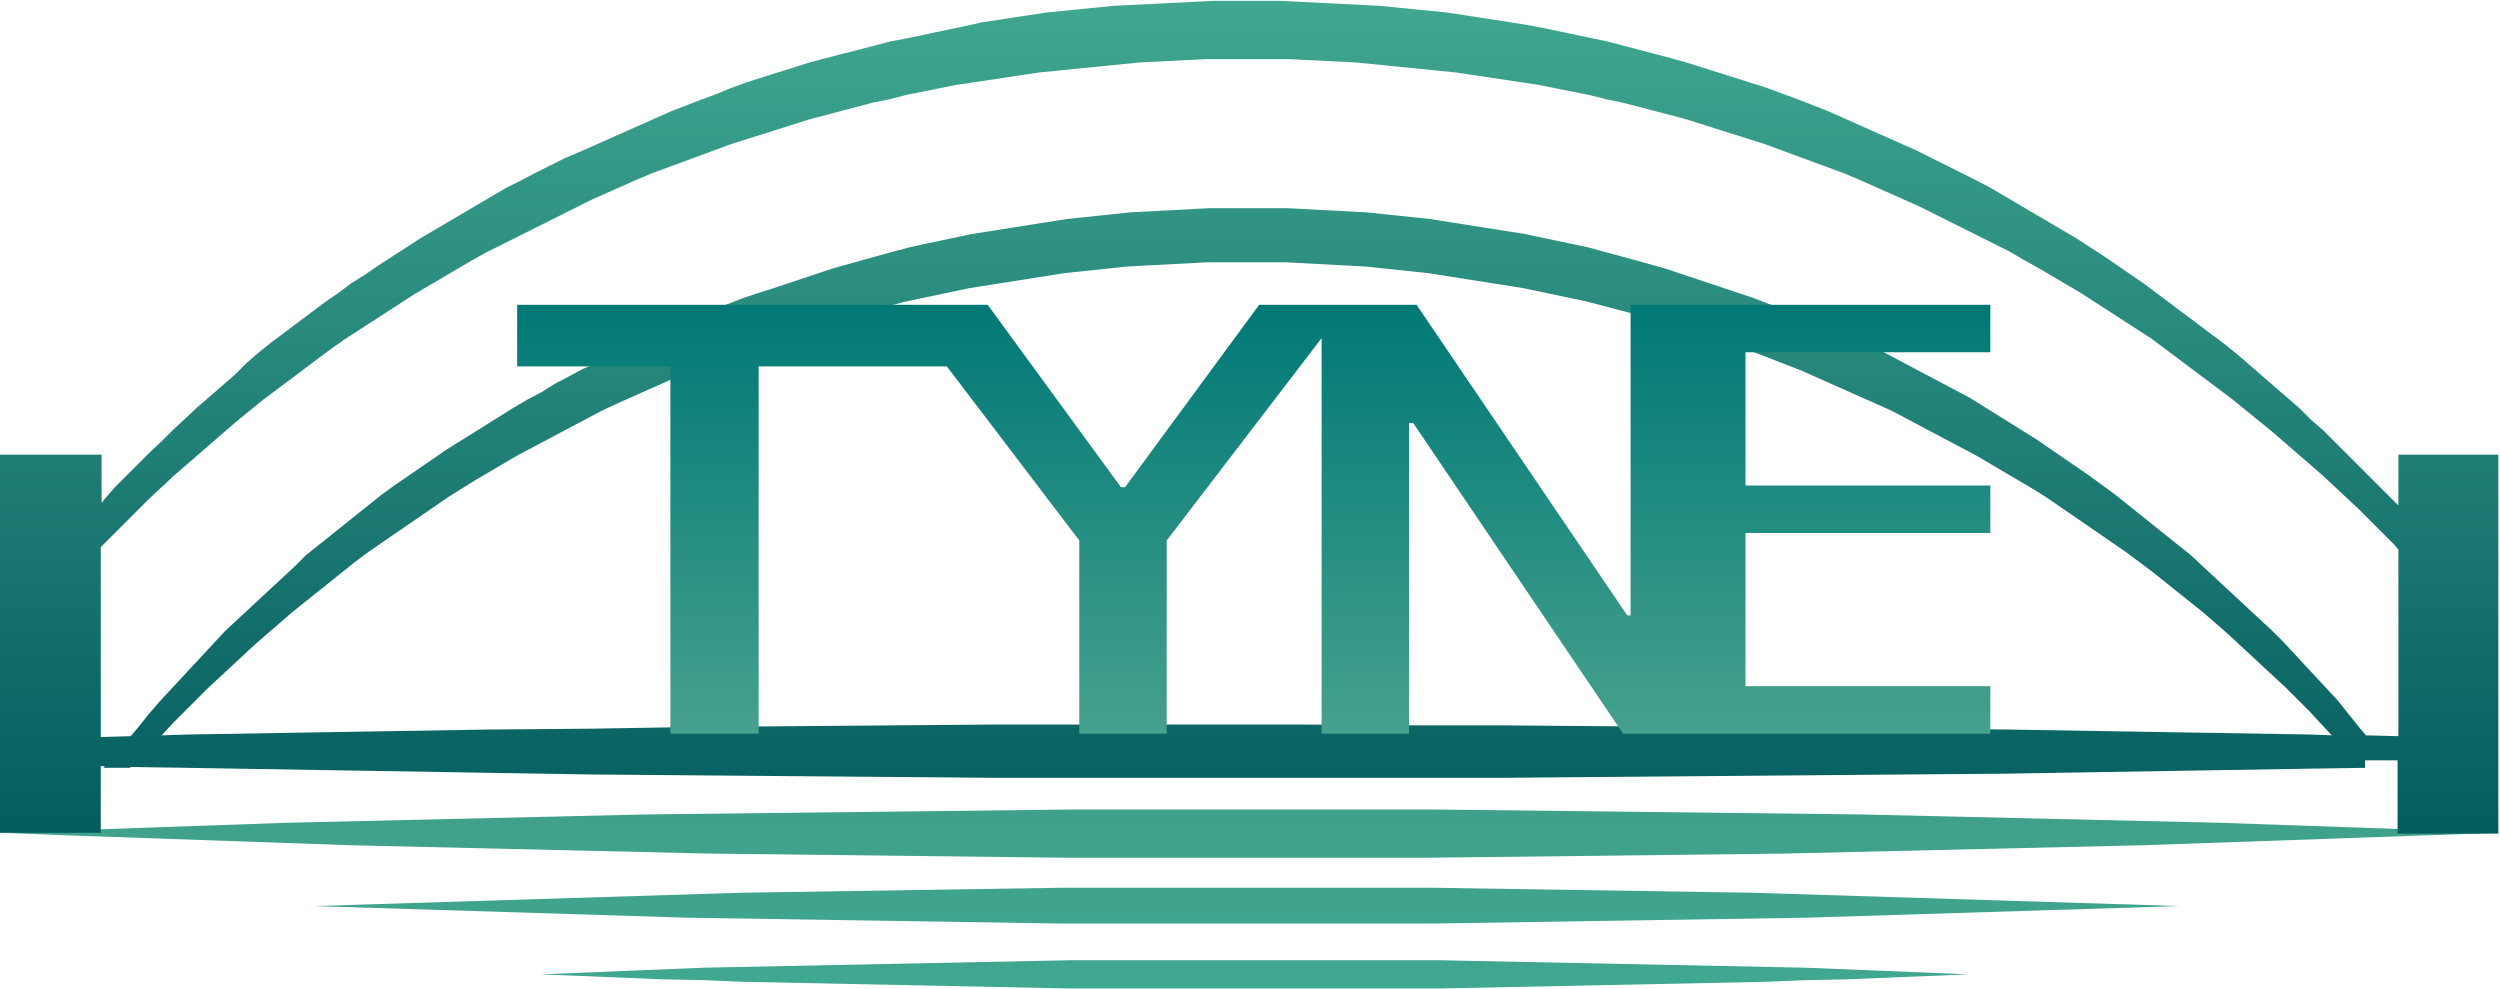
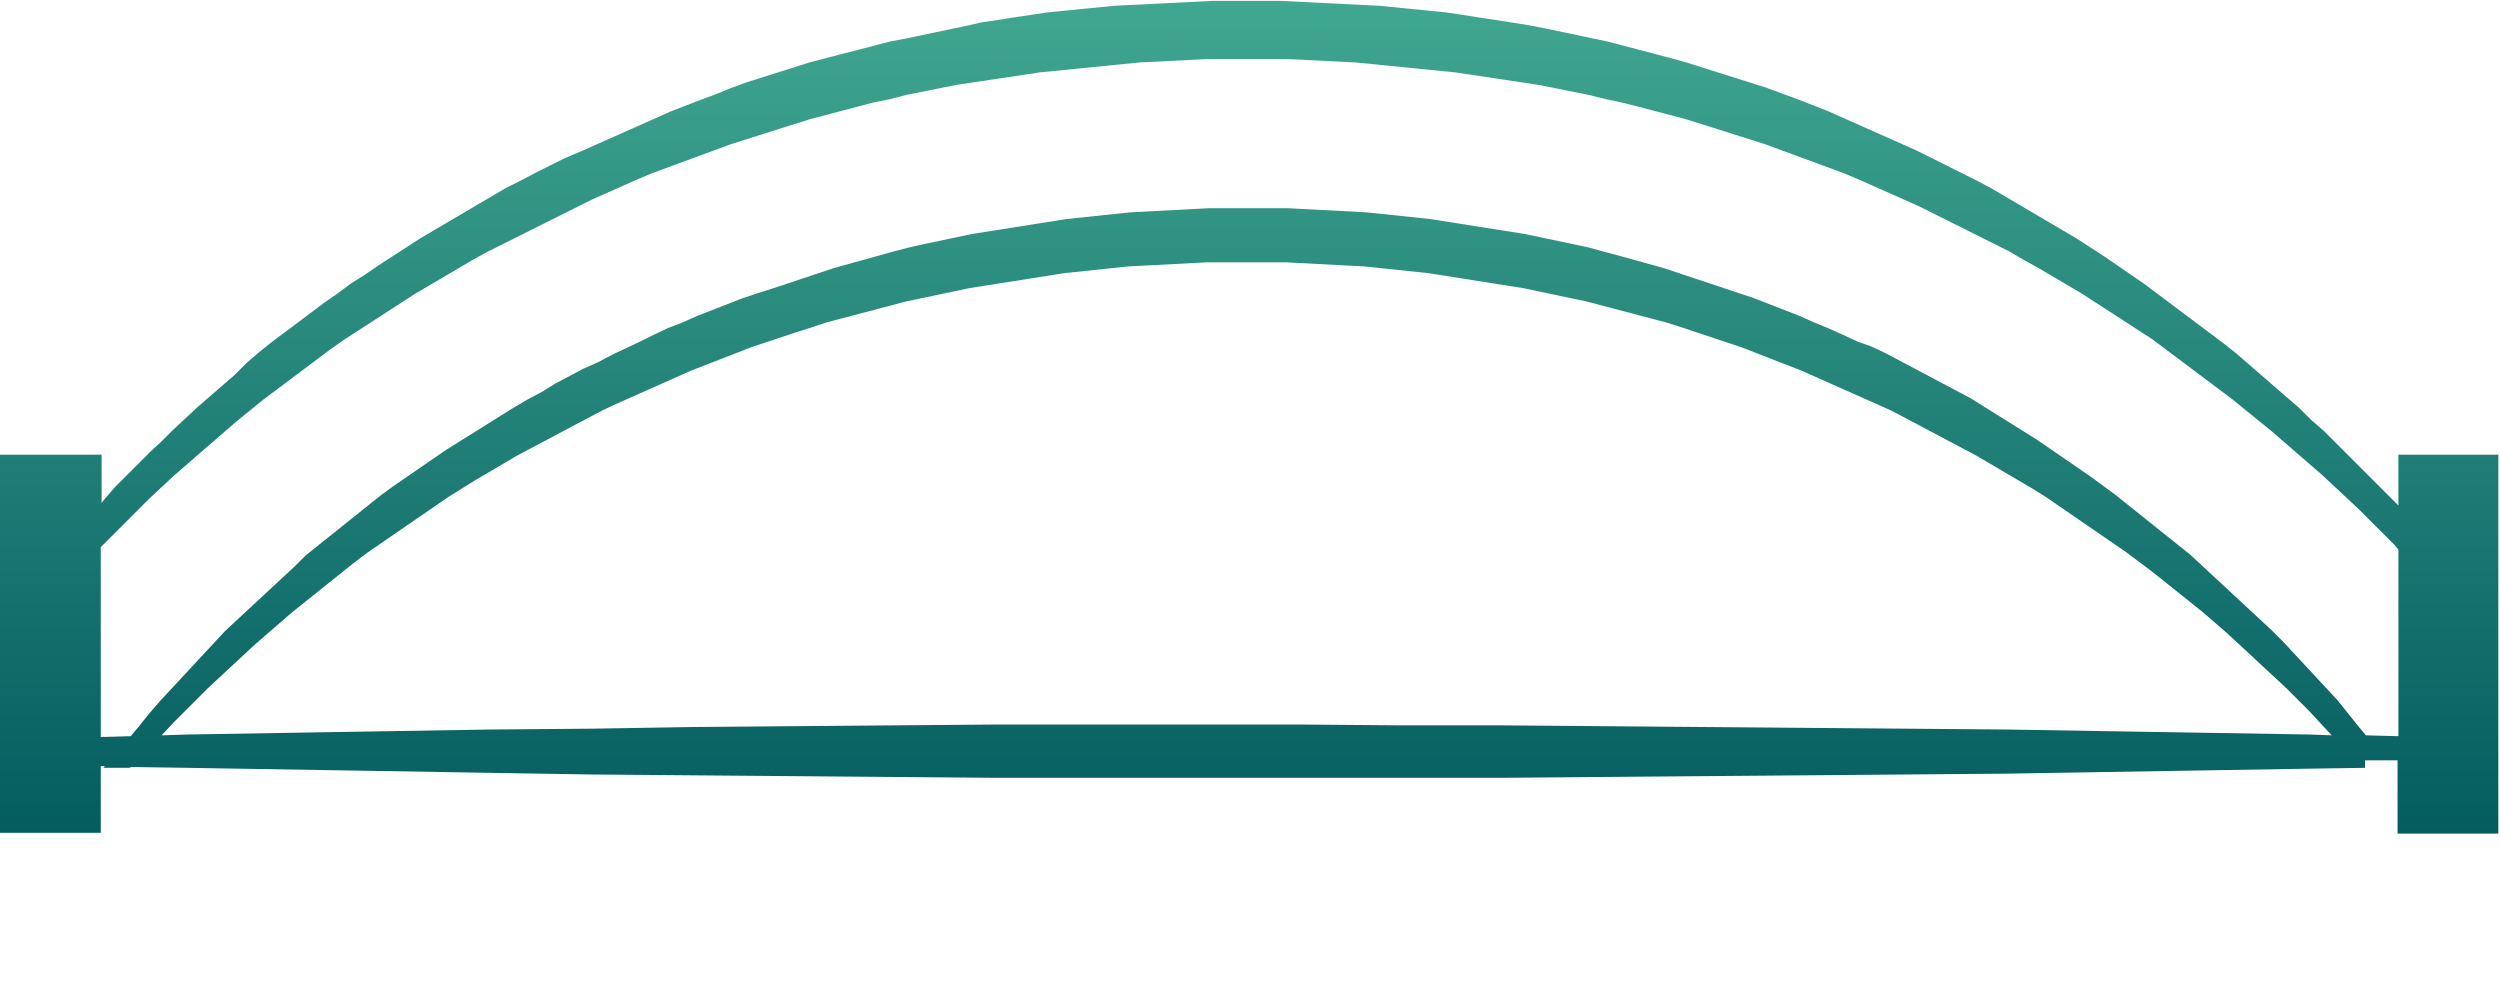
<svg xmlns="http://www.w3.org/2000/svg" version="1.1" id="圖層_1" x="0px" y="0px" viewBox="0 0 300.2 118.7" style="enable-background:new 0 0 300.2 118.7;" xml:space="preserve">
  <style type="text/css">
	.st0{fill:url(#SVGID_1_);}
	.st1{fill:url(#SVGID_2_);}
	.st2{fill:url(#SVGID_3_);}
</style>
  <g>
    <linearGradient id="SVGID_1_" gradientUnits="userSpaceOnUse" x1="150.081" y1="-0.76" x2="150.081" y2="20.765" gradientTransform="matrix(1 0 0 -1 0 117.89)">
      <stop offset="0" style="stop-color:#40A790" />
      <stop offset="1" style="stop-color:#40A18A" />
    </linearGradient>
-     <path class="st0" d="M236.4,117l-4.9,0.2l-4.9,0.2l-4.9,0.2l-4.9,0.1l-4.9,0.2l-4.9,0.1l-4.9,0.1l-4.9,0.1l-4.9,0.1l-4.9,0.1   l-4.9,0.1l-4.9,0.1l-4.9,0.1l-4.9,0l-4.9,0l-4.9,0l-4.9,0h-4.9l-4.9,0l-4.9,0l-4.9,0l-4.9,0l-4.9-0.1l-4.9-0.1l-4.9-0.1l-4.9-0.1   l-4.9-0.1l-4.9-0.1l-4.9-0.1l-4.9-0.1l-4.9-0.2l-4.9-0.1l-4.9-0.2l-4.9-0.2l-4.9-0.2l4.9-0.2l4.9-0.2l4.9-0.2l4.9-0.2l4.9-0.1   l4.9-0.1l4.9-0.1l4.9-0.1l4.9-0.1l4.9-0.1l4.9-0.1l4.9-0.1l4.9-0.1l4.9,0l4.9,0l4.9,0l4.9,0h4.9l4.9,0l4.9,0l4.9,0l4.9,0l4.9,0.1   l4.9,0.1l4.9,0.1l4.9,0.1l4.9,0.1l4.9,0.1l4.9,0.1l4.9,0.1l4.9,0.1l4.9,0.2l4.9,0.2l4.9,0.2L236.4,117L236.4,117z M261.7,108.8   l-6.4,0.2l-6.4,0.2l-6.4,0.2l-6.4,0.2l-6.4,0.2l-6.4,0.2l-6.4,0.2l-6.4,0.1l-6.4,0.1l-6.4,0.1l-6.4,0.1l-6.4,0.1l-6.4,0.1l-6.4,0.1   l-6.4,0l-6.4,0l-6.4,0h-6.4l-6.4,0l-6.4,0l-6.4,0l-6.4-0.1l-6.4-0.1l-6.4-0.1l-6.4-0.1l-6.4-0.1l-6.4-0.1l-6.4-0.1l-6.4-0.2   l-6.4-0.2l-6.4-0.2l-6.4-0.2l-6.4-0.2l-6.4-0.2l-6.4-0.2l6.4-0.2l6.4-0.2l6.4-0.2l6.4-0.2l6.4-0.2l6.4-0.2l6.4-0.2l6.4-0.2l6.4-0.1   l6.4-0.1l6.4-0.1l6.4-0.1l6.4-0.1l6.4-0.1l6.4,0l6.4,0l6.4,0h6.4l6.4,0l6.4,0l6.4,0l6.4,0.1l6.4,0.1l6.4,0.1l6.4,0.1l6.4,0.1   l6.4,0.1l6.4,0.2l6.4,0.2l6.4,0.2l6.4,0.2l6.4,0.2l6.4,0.2l6.4,0.2L261.7,108.8L261.7,108.8z M300.2,100l-8.6,0.3l-8.6,0.3   l-8.6,0.3l-8.6,0.3l-8.6,0.3l-8.6,0.2l-8.6,0.2l-8.6,0.2l-8.6,0.2l-8.6,0.2l-8.6,0.1l-8.6,0.1l-8.6,0.1l-8.6,0.1l-8.6,0.1l-8.6,0   l-8.6,0h-8.6l-8.6,0l-8.6,0l-8.6-0.1l-8.6-0.1l-8.6-0.1l-8.6-0.1l-8.6-0.1l-8.6-0.2l-8.6-0.2l-8.6-0.2l-8.6-0.2l-8.6-0.2l-8.6-0.3   l-8.6-0.3l-8.6-0.3l-8.6-0.3L0,100l8.6-0.3l8.6-0.3l8.6-0.3l8.6-0.3l8.6-0.2l8.6-0.2l8.6-0.2l8.6-0.2l8.6-0.2l8.6-0.1l8.6-0.1   l8.6-0.1l8.6-0.1l8.6-0.1l8.6-0.1l8.6,0l8.6,0h8.6l8.6,0l8.6,0l8.6,0.1l8.6,0.1l8.6,0.1l8.6,0.1l8.6,0.1l8.6,0.1l8.6,0.2l8.6,0.2   l8.6,0.2l8.6,0.2l8.6,0.2l8.6,0.3l8.6,0.3l8.6,0.3L300.2,100L300.2,100z" />
    <linearGradient id="SVGID_2_" gradientUnits="userSpaceOnUse" x1="150.081" y1="9.094947e-13" x2="150.081" y2="100.048">
      <stop offset="0" style="stop-color:#40A790" />
      <stop offset="1" style="stop-color:#045C5F" />
    </linearGradient>
    <path class="st1" d="M288,54.6v6.1l-0.6-0.6l-1.4-1.4l-1.4-1.4l-1.4-1.4l-1.4-1.4l-1.4-1.4l-1.4-1.4l-1.5-1.3l-1.4-1.4l-1.5-1.3   l-1.5-1.3l-1.5-1.3l-1.5-1.3l-1.5-1.3l-1.5-1.2l-1.6-1.2l-1.6-1.2l-1.6-1.2l-1.6-1.2l-1.6-1.2l-1.6-1.2l-1.6-1.1l-1.6-1.1l-1.6-1.1   l-1.7-1.1l-1.7-1.1l-1.7-1l-1.7-1l-1.7-1l-1.7-1l-1.7-1l-1.7-1l-1.7-0.9l-1.8-0.9l-1.8-0.9l-1.8-0.9l-1.8-0.9l-1.8-0.8l-1.8-0.8   l-1.8-0.8l-1.8-0.8l-1.8-0.8l-1.8-0.8l-1.8-0.7l-1.8-0.7l-1.9-0.7l-1.9-0.7l-1.9-0.6l-1.9-0.6l-1.9-0.6l-1.9-0.6l-1.9-0.6L200.7,7   l-1.9-0.5L196.9,6L195,5.5L193.1,5l-1.9-0.4l-1.9-0.4l-1.9-0.4l-1.9-0.4L183.4,3l-1.9-0.3l-1.9-0.3l-2-0.3l-1.9-0.3l-2-0.3l-2-0.2   l-2-0.2l-2-0.2l-2-0.2l-2-0.1l-2-0.1l-2-0.1l-2-0.1l-2-0.1l-2-0.1l-2,0l-2,0l-2,0l-2,0l-2,0.1l-2,0.1l-2,0.1l-2,0.1l-2,0.1l-2,0.1   l-2,0.2l-2,0.2l-2,0.2l-2,0.2l-2,0.3l-2,0.3l-1.9,0.3l-2,0.3L116.5,3l-1.9,0.4l-1.9,0.4l-1.9,0.4l-1.9,0.4L106.8,5l-1.9,0.5L103,6   L101,6.5L99.1,7l-1.9,0.5l-1.9,0.6l-1.9,0.6l-1.9,0.6l-1.9,0.6l-1.9,0.7L86,11.3L84.1,12l-1.8,0.7l-1.8,0.7l-1.8,0.8l-1.8,0.8   l-1.8,0.8l-1.8,0.8l-1.8,0.8l-1.8,0.8L67.8,19L66,19.9l-1.8,0.9l-1.7,0.9l-1.8,0.9l-1.7,1l-1.7,1l-1.7,1l-1.7,1l-1.7,1l-1.7,1   l-1.7,1.1l-1.7,1.1l-1.7,1.1l-1.6,1.1L42.2,34l-1.6,1.2L39,36.3l-1.6,1.2l-1.6,1.2l-1.6,1.2l-1.6,1.2l-1.5,1.2l-1.5,1.3L28.2,45   l-1.5,1.3l-1.5,1.3l-1.5,1.3l-1.5,1.4l-1.4,1.3l-1.4,1.4L18,54.3l-1.4,1.4l-1.4,1.4l-1.4,1.4L12.5,60l-0.3,0.4v-5.8H0V100h12.1v-8   l0.5,0l-0.2,0.2h3.2l0.1-0.1l6.7,0.1l12.1,0.2l12.1,0.2l12.1,0.2L71,93l12.1,0.1l12.1,0.1l12.2,0.1l12.1,0.1l12.1,0l12.2,0H156   l12.1,0l12.2,0l12.1-0.1l12.1-0.1l12.2-0.1l12.1-0.1l12.1-0.1l12.1-0.2l12.2-0.2l12.1-0.2l6.7-0.1v-0.9h3.9v8.8h12.1V54.6H288z    M277.4,88.2l-12.1-0.2l-12.2-0.2L241,87.6l-12.1-0.1l-12.1-0.1l-12.2-0.1l-12.1-0.1l-12.1-0.1l-12.2,0L156,87h-12.1l-12.2,0   l-12.1,0l-12.1,0.1l-12.2,0.1l-12.1,0.1L71,87.5l-12.2,0.1l-12.1,0.2l-12.1,0.2l-12.1,0.2l-3.1,0.1l0.1-0.1l1.3-1.4l1.4-1.4   l1.4-1.4l1.4-1.4l1.4-1.3l1.4-1.3l1.4-1.3l1.4-1.3l1.5-1.3l1.5-1.3l1.5-1.3l1.5-1.2l1.5-1.2l1.5-1.2l1.5-1.2l1.5-1.2l1.6-1.2   l1.6-1.1l1.6-1.1l1.6-1.1l1.6-1.1l1.6-1.1l1.6-1.1l1.6-1l1.6-1l1.7-1l1.7-1l1.7-1l1.7-0.9l1.7-0.9l1.7-0.9l1.7-0.9l1.7-0.9l1.7-0.9   l1.7-0.8l1.8-0.8l1.8-0.8l1.8-0.8l1.8-0.8l1.8-0.8l1.8-0.7l1.8-0.7l1.8-0.7l1.8-0.7l1.8-0.6l1.8-0.6l1.8-0.6l1.9-0.6l1.8-0.6   l1.9-0.5l1.9-0.5l1.9-0.5l1.9-0.5l1.9-0.5l1.9-0.4l1.9-0.4l1.9-0.4l1.9-0.4l1.9-0.3l1.9-0.3l1.9-0.3l1.9-0.3l1.9-0.3l1.9-0.3   l1.9-0.2l1.9-0.2l1.9-0.2l1.9-0.2l1.9-0.1l1.9-0.1l1.9-0.1l1.9-0.1l1.9-0.1l1.9,0l1.9,0h1.9l1.9,0l1.9,0l1.9,0.1l1.9,0.1l1.9,0.1   l1.9,0.1l1.9,0.1l1.9,0.2l1.9,0.2l1.9,0.2l1.9,0.2l1.9,0.3l1.9,0.3l1.9,0.3l1.9,0.3l1.9,0.3l1.9,0.3l1.9,0.4l1.9,0.4l1.9,0.4   l1.9,0.4l1.9,0.5l1.9,0.5l1.9,0.5l1.9,0.5l1.9,0.5l1.9,0.6l1.8,0.6l1.8,0.6l1.8,0.6l1.8,0.6l1.8,0.7l1.8,0.7l1.8,0.7l1.8,0.7   l1.8,0.8l1.8,0.8l1.8,0.8l1.8,0.8l1.8,0.8l1.8,0.8l1.7,0.9l1.7,0.9l1.7,0.9l1.7,0.9l1.7,0.9l1.7,0.9l1.7,1l1.7,1l1.7,1l1.7,1l1.6,1   l1.6,1.1l1.6,1.1l1.6,1.1l1.6,1.1l1.6,1.1l1.6,1.1l1.6,1.2l1.6,1.2l1.5,1.2l1.5,1.2l1.5,1.2l1.5,1.2l1.5,1.3l1.5,1.3l1.4,1.3   l1.4,1.3l1.4,1.3l1.4,1.3l1.4,1.3l1.4,1.4l1.4,1.4l1.3,1.4l1.3,1.4l0.1,0.1L277.4,88.2z M288,88.4l-3.9-0.1l-1-1.2l-1.2-1.5   l-1.2-1.5l-1.3-1.4l-1.3-1.4l-1.3-1.4l-1.3-1.4l-1.3-1.4l-1.4-1.4l-1.4-1.3l-1.4-1.3l-1.4-1.3l-1.4-1.3l-1.4-1.3l-1.4-1.3l-1.4-1.3   l-1.5-1.2l-1.5-1.2l-1.5-1.2l-1.5-1.2l-1.5-1.2l-1.5-1.2l-1.5-1.1l-1.5-1.1l-1.6-1.1l-1.6-1.1l-1.6-1.1l-1.6-1.1l-1.6-1l-1.6-1   l-1.6-1l-1.6-1l-1.6-1l-1.7-0.9l-1.7-0.9l-1.7-0.9l-1.7-0.9l-1.7-0.9l-1.7-0.9l-1.7-0.8L223,41l-1.7-0.8l-1.8-0.8l-1.7-0.7   l-1.8-0.8l-1.8-0.7l-1.8-0.7l-1.8-0.7l-1.8-0.6l-1.8-0.6l-1.8-0.6l-1.8-0.6l-1.8-0.6l-1.8-0.6l-1.8-0.5l-1.8-0.5l-1.8-0.5l-1.9-0.5   l-1.8-0.5l-1.9-0.4l-1.9-0.4l-1.9-0.4l-1.9-0.4l-1.9-0.3l-1.9-0.3l-1.9-0.3l-1.9-0.3l-1.9-0.3l-1.9-0.3l-1.9-0.2l-1.9-0.2l-1.9-0.2   l-1.9-0.2l-1.9-0.1l-1.9-0.1l-1.9-0.1l-1.9-0.1l-1.9-0.1l-1.9,0l-1.9,0H149l-1.9,0l-1.9,0l-1.9,0.1l-1.9,0.1l-1.9,0.1l-1.9,0.1   l-1.9,0.1l-1.9,0.2l-1.9,0.2l-1.9,0.2l-1.9,0.2l-1.9,0.3l-1.9,0.3l-1.9,0.3l-1.9,0.3l-1.9,0.3l-1.9,0.3l-1.9,0.4l-1.9,0.4l-1.9,0.4   l-1.8,0.4l-1.9,0.5l-1.8,0.5l-1.8,0.5l-1.8,0.5l-1.8,0.5l-1.8,0.6l-1.8,0.6l-1.8,0.6l-1.8,0.6L91,35.2l-1.8,0.6l-1.8,0.7l-1.8,0.7   l-1.8,0.7l-1.8,0.8l-1.8,0.7l-1.7,0.8L76.9,41l-1.7,0.8l-1.7,0.8l-1.7,0.9L70,44.3l-1.7,0.9l-1.7,0.9L65,47.1L63.3,48l-1.7,1   l-1.6,1l-1.6,1l-1.6,1l-1.6,1L53.6,54L52,55.1l-1.6,1.1l-1.6,1.1l-1.6,1.1l-1.5,1.1l-1.5,1.2l-1.5,1.2l-1.5,1.2l-1.5,1.2l-1.5,1.2   l-1.5,1.2L35.4,68l-1.4,1.3l-1.4,1.3l-1.4,1.3l-1.4,1.3l-1.4,1.3L27,75.8l-1.3,1.4l-1.3,1.4l-1.3,1.4l-1.3,1.4l-1.3,1.4l-1.3,1.4   l-1.3,1.5l-1.2,1.5l-1,1.2l-3.6,0.1V65.7l0.2-0.2l1.4-1.4l1.4-1.4l1.4-1.4l1.4-1.4l1.5-1.4l1.5-1.4l1.5-1.3l1.5-1.3l1.5-1.3   l1.5-1.3l1.5-1.3l1.6-1.3l1.6-1.3l1.6-1.2l1.6-1.2l1.6-1.2l1.6-1.2l1.6-1.2l1.7-1.2l1.7-1.1l1.7-1.1l1.7-1.1l1.7-1.1l1.7-1.1l1.7-1   l1.7-1l1.7-1l1.7-1l1.8-1l1.8-0.9l1.8-0.9l1.8-0.9l1.8-0.9l1.8-0.9l1.8-0.9l1.8-0.9l1.8-0.8l1.8-0.8l1.8-0.8l1.9-0.8l1.9-0.7   l1.9-0.7l1.9-0.7l1.9-0.7l1.9-0.7l1.9-0.6l1.9-0.6l1.9-0.6l1.9-0.6l1.9-0.6l1.9-0.5l1.9-0.5l1.9-0.5l1.9-0.5l2-0.4l1.9-0.5l2-0.4   l2-0.4l2-0.4l2-0.3l2-0.3l2-0.3l2-0.3l2-0.3l2-0.2l2-0.2l2-0.2l2-0.2l2-0.2l2-0.2l2-0.1l2-0.1l2-0.1l2-0.1l2,0l2,0h2l2,0l2,0l2,0.1   l2,0.1l2,0.1l2,0.1l2,0.2l2,0.2l2,0.2l2,0.2l2,0.2l2,0.2l2,0.3l2,0.3l2,0.3l2,0.3l2,0.3l2,0.4l2,0.4l2,0.4l2,0.5l1.9,0.4l2,0.5   l1.9,0.5l1.9,0.5l1.9,0.5l1.9,0.6l1.9,0.6l1.9,0.6l1.9,0.6l1.9,0.6l1.9,0.7l1.9,0.7l1.9,0.7l1.9,0.7l1.9,0.7l1.9,0.8l1.8,0.8   l1.8,0.8l1.8,0.8l1.8,0.8l1.8,0.9l1.8,0.9l1.8,0.9l1.8,0.9l1.8,0.9l1.8,0.9l1.7,1l1.8,1l1.7,1l1.7,1l1.7,1l1.7,1.1l1.7,1.1l1.7,1.1   l1.7,1.1l1.7,1.1l1.6,1.2l1.6,1.2l1.6,1.2l1.6,1.2l1.6,1.2l1.6,1.2l1.6,1.3l1.6,1.3l1.6,1.3l1.5,1.3l1.5,1.3l1.5,1.3l1.5,1.3   l1.5,1.4l1.5,1.4l1.5,1.4l1.4,1.4l1.4,1.4l1.4,1.4L288,66V88.4z" />
    <linearGradient id="SVGID_3_" gradientUnits="userSpaceOnUse" x1="150.552" y1="29.819" x2="150.552" y2="81.287" gradientTransform="matrix(1 0 0 -1 0 117.89)">
      <stop offset="0" style="stop-color:#46A18D" />
      <stop offset="1" style="stop-color:#007876" />
    </linearGradient>
-     <polygon class="st2" points="91.1,44 91.1,88.1 80.5,88.1 80.5,44 62.1,44 62.1,42.3 62.1,36.6 108,36.6 109.4,36.6 114.5,36.6    118.6,36.6 134.6,58.5 135.1,58.5 151.2,36.6 158.7,36.6 161.7,36.6 170.1,36.6 195.4,73.9 195.8,73.9 195.8,36.6 199,36.6    206.4,36.6 239,36.6 239,42.3 209.6,42.3 209.6,58.3 239,58.3 239,64 209.6,64 209.6,82.4 239,82.4 239,88.1 206.4,88.1 199,88.1    194.9,88.1 169.7,50.8 169.2,50.8 169.2,88.1 158.7,88.1 158.7,40.6 140.1,64.9 140.1,88.1 129.6,88.1 129.6,64.9 113.7,44  " />
  </g>
</svg>